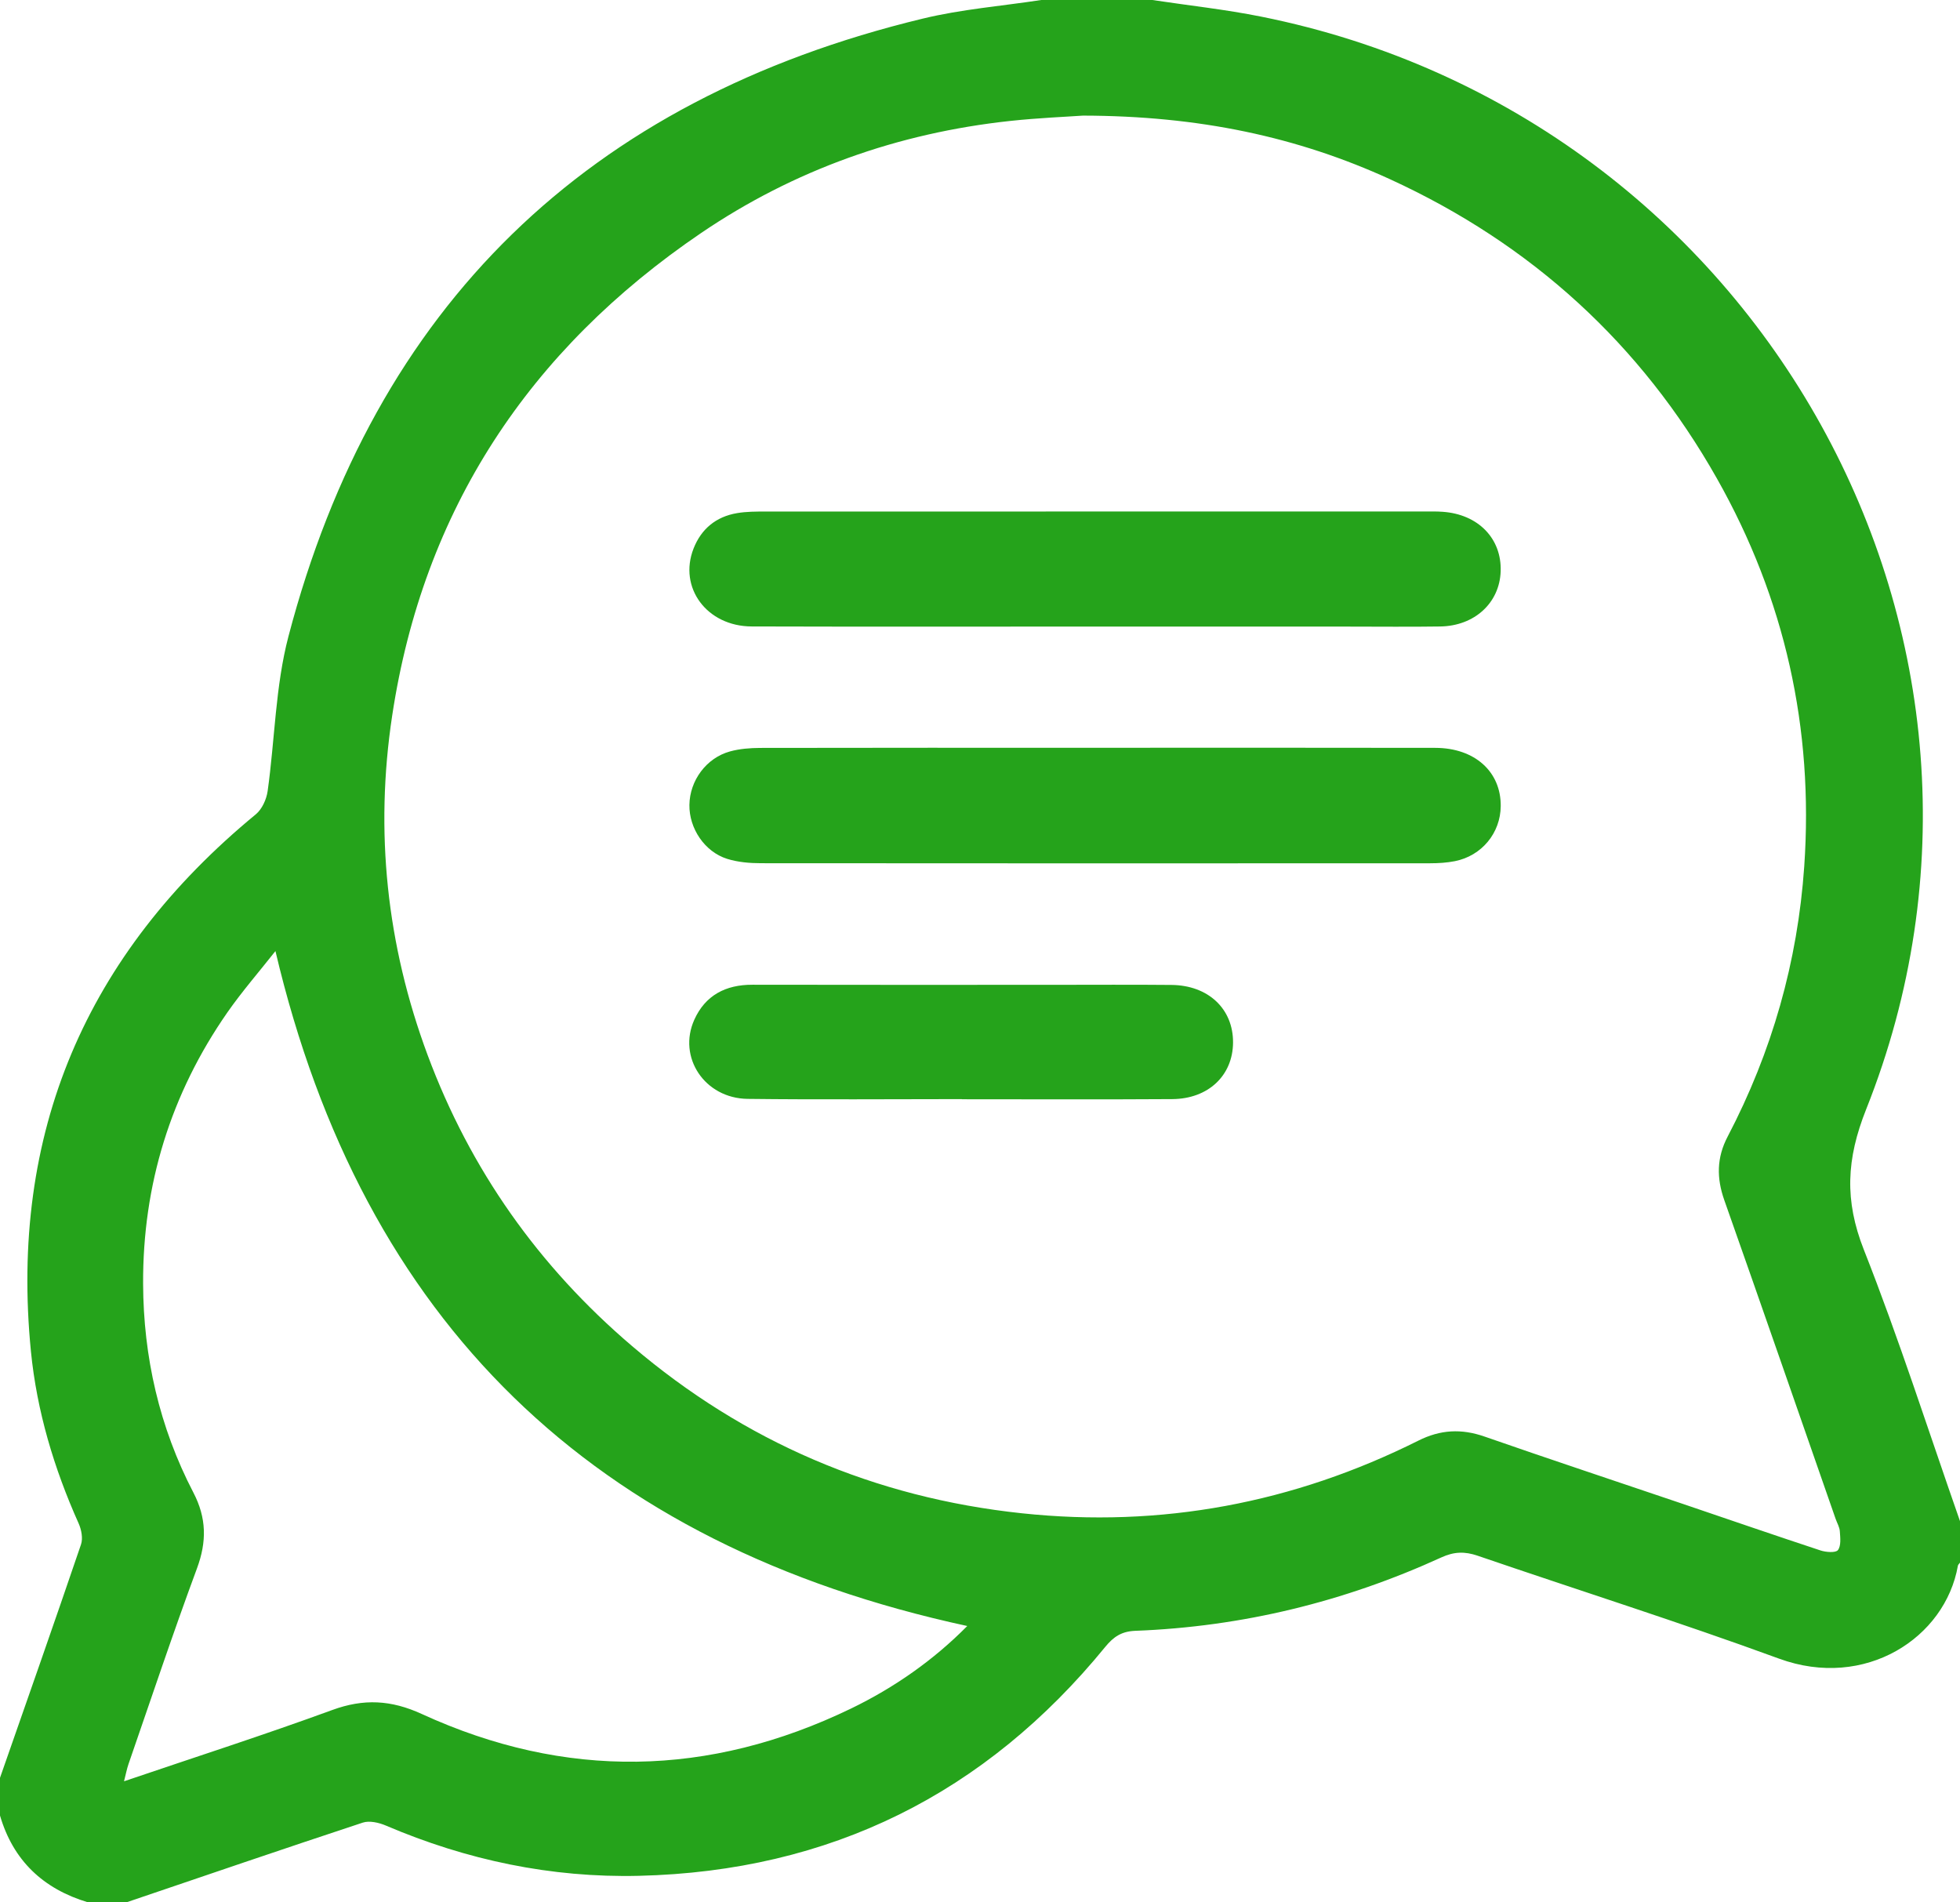
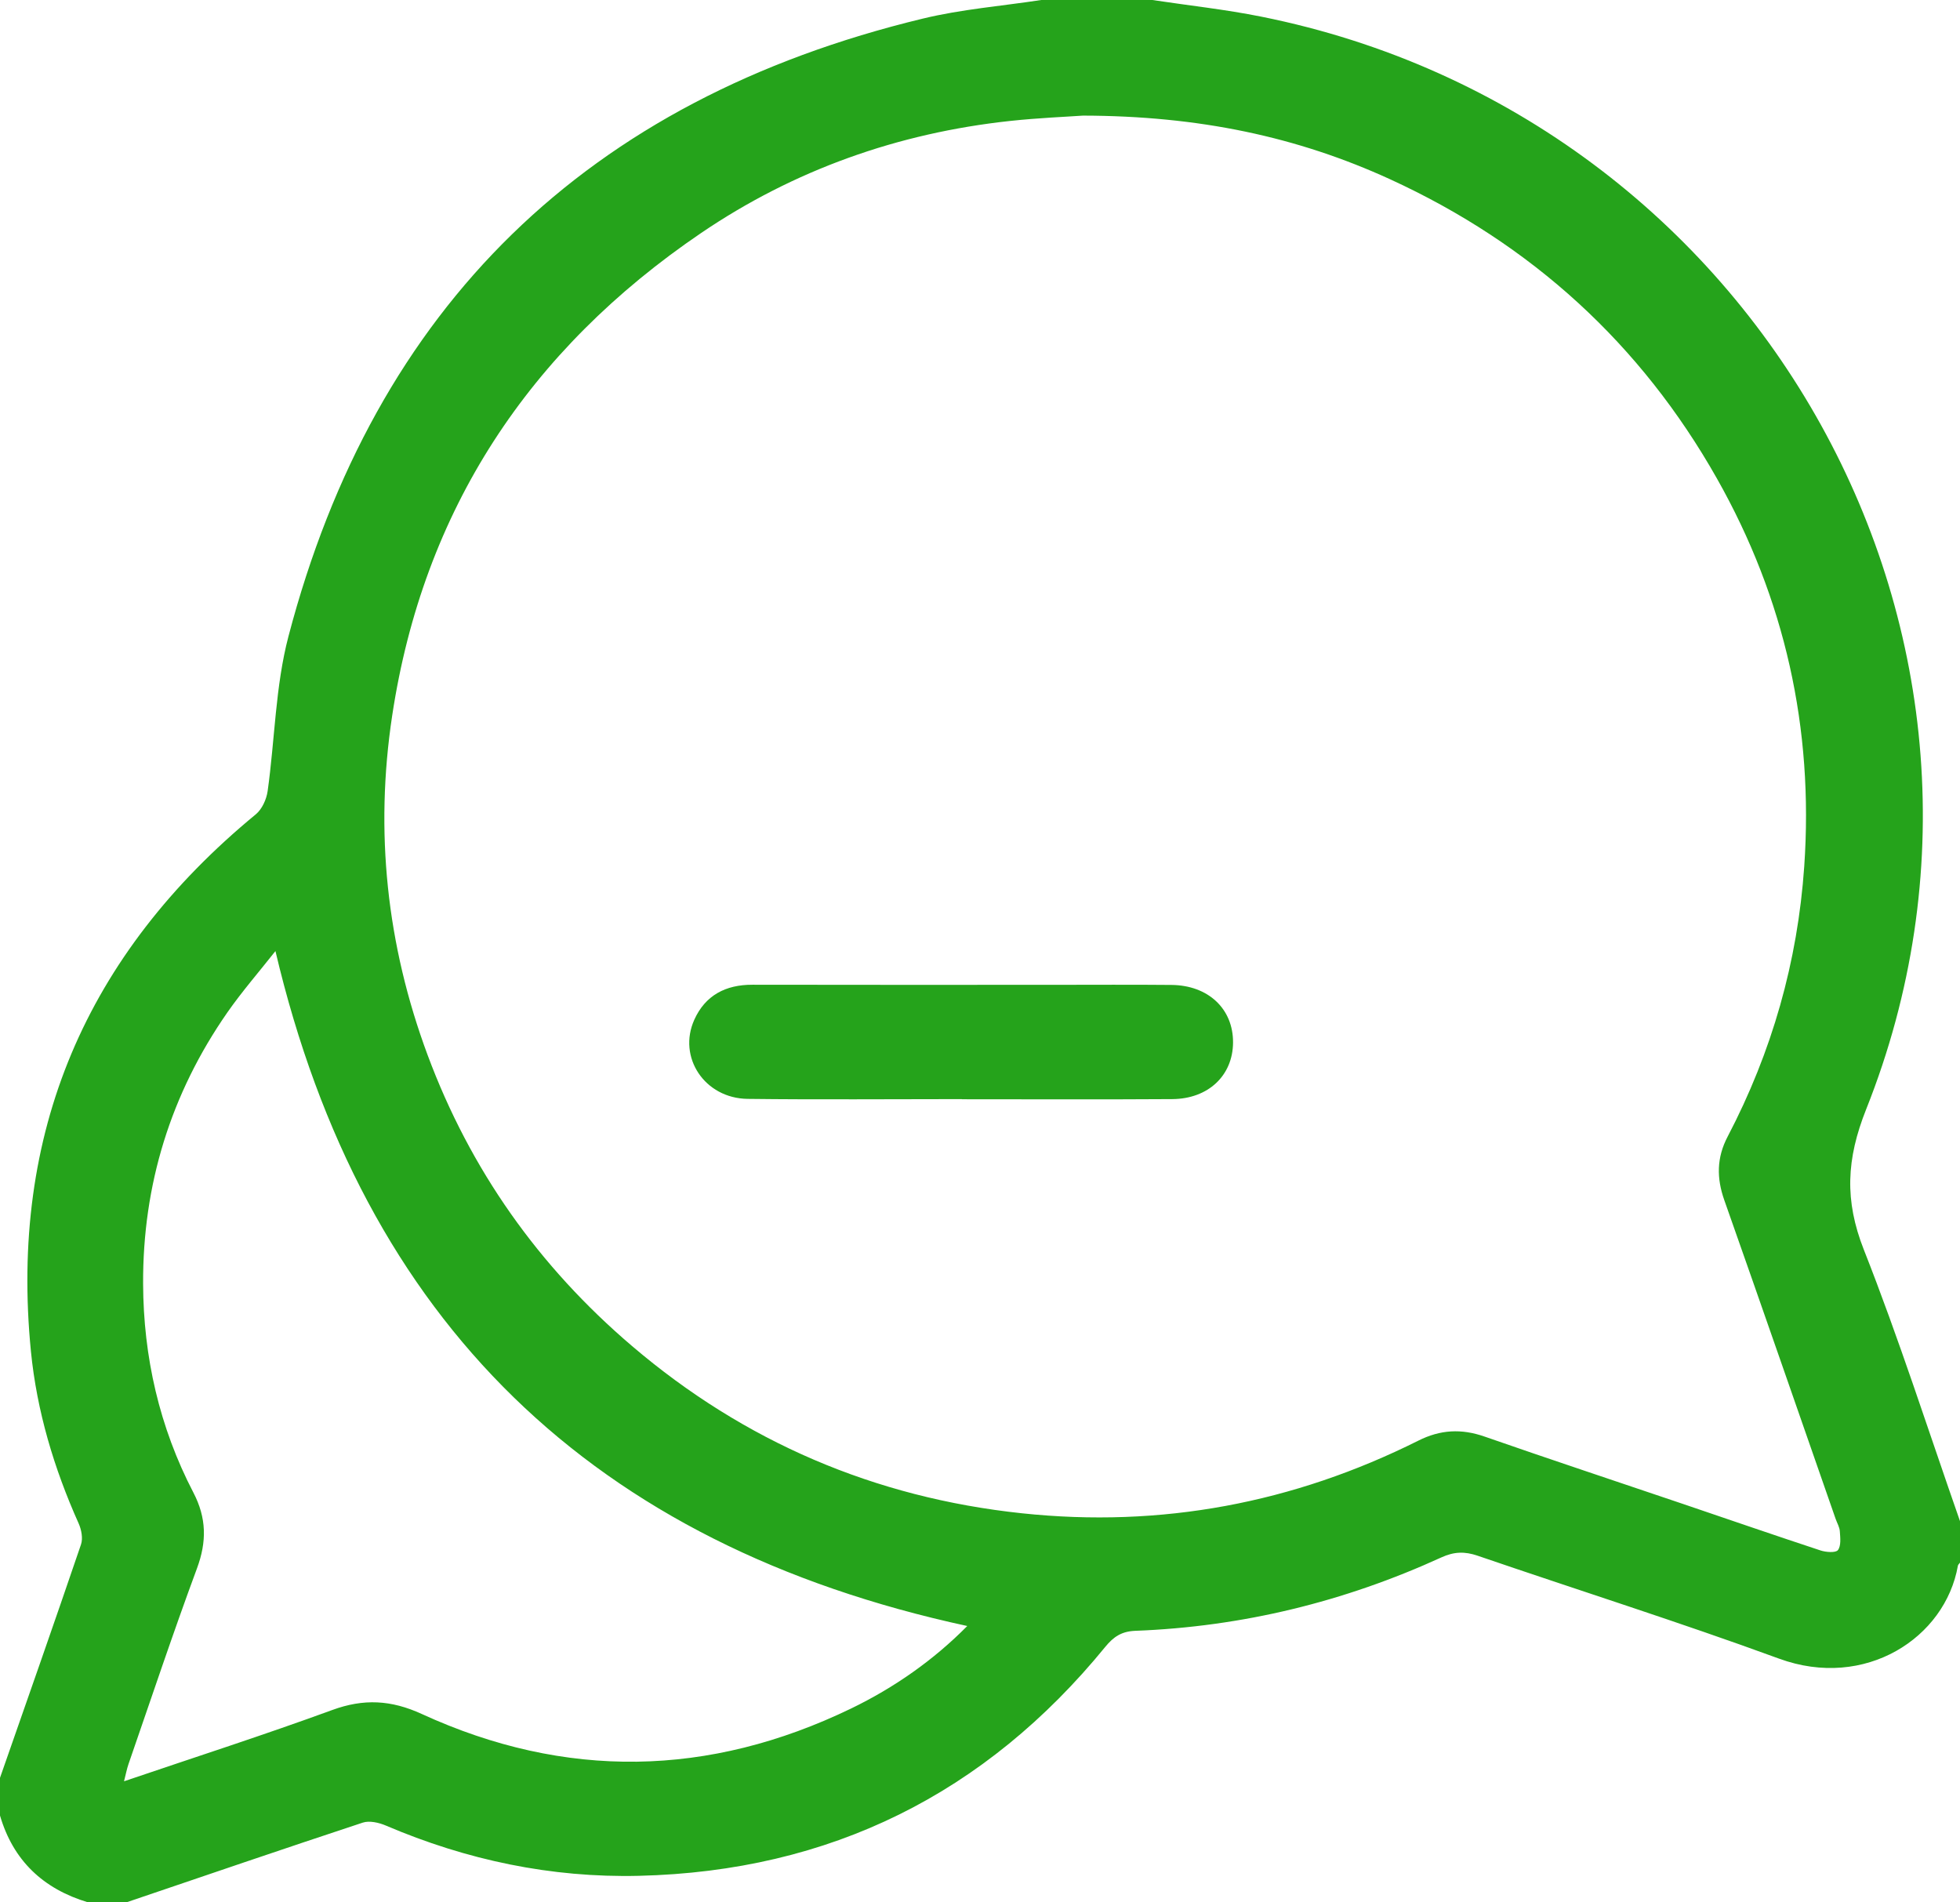
<svg xmlns="http://www.w3.org/2000/svg" width="68" height="66" viewBox="0 0 68 66" fill="none">
  <g clip-path="url(#clip0_79_5370)">
    <path d="M36.125 0C37.409 0 38.692 0 39.977 0C41.238 0.19 42.511 0.327 43.76 0.578C61.096 4.053 71.209 22.247 64.745 38.484C64.054 40.219 63.992 41.649 64.662 43.352C65.884 46.45 66.899 49.628 68 52.774C68 53.254 68 53.734 68 54.214C67.975 54.25 67.934 54.282 67.927 54.32C67.489 56.823 64.709 58.638 61.722 57.544C58.265 56.278 54.749 55.168 51.264 53.973C50.818 53.82 50.446 53.831 50.007 54.032C46.638 55.572 43.096 56.438 39.384 56.579C38.913 56.598 38.634 56.784 38.347 57.135C34.19 62.225 28.804 64.921 22.164 65.079C19.117 65.151 16.19 64.533 13.389 63.336C13.147 63.233 12.819 63.157 12.587 63.233C9.844 64.138 7.115 65.073 4.383 66C3.941 66 3.497 66 3.055 66C1.494 65.531 0.456 64.546 0 62.988C0 62.552 0 62.115 0 61.679C0.942 58.982 1.89 56.287 2.81 53.584C2.883 53.371 2.825 53.07 2.728 52.852C1.873 50.943 1.278 48.955 1.073 46.885C0.327 39.321 2.963 33.118 8.877 28.25C9.092 28.072 9.244 27.733 9.285 27.449C9.537 25.66 9.552 23.815 10.007 22.08C13.009 10.64 20.354 3.461 32.013 0.646C33.356 0.32 34.753 0.21 36.125 0ZM37.573 4.011C37.028 4.05 36.033 4.09 35.045 4.196C31.148 4.616 27.544 5.898 24.327 8.082C18.348 12.142 14.685 17.7 13.607 24.823C12.998 28.842 13.413 32.775 14.834 36.599C16.312 40.574 18.685 43.936 21.929 46.7C25.823 50.019 30.344 51.959 35.453 52.501C40.281 53.015 44.877 52.148 49.208 49.981C49.973 49.597 50.701 49.56 51.503 49.839C53.794 50.637 56.097 51.4 58.395 52.179C59.982 52.718 61.567 53.265 63.159 53.79C63.349 53.853 63.688 53.879 63.765 53.778C63.879 53.628 63.846 53.349 63.831 53.127C63.822 52.981 63.735 52.839 63.685 52.695C62.399 49.009 61.123 45.32 59.823 41.639C59.552 40.872 59.556 40.163 59.938 39.434C61.478 36.491 62.367 33.365 62.596 30.059C62.927 25.278 61.929 20.776 59.564 16.596C56.931 11.94 53.142 8.475 48.236 6.223C45.004 4.742 41.59 4.02 37.573 4.011ZM9.556 32.996C8.986 33.719 8.398 34.395 7.889 35.124C5.918 37.957 4.95 41.115 4.965 44.538C4.975 47.074 5.529 49.514 6.71 51.784C7.168 52.664 7.177 53.487 6.833 54.415C6 56.663 5.242 58.94 4.457 61.206C4.399 61.376 4.366 61.554 4.303 61.799C6.772 60.96 9.167 60.19 11.525 59.327C12.618 58.926 13.568 58.976 14.633 59.464C19.612 61.749 24.598 61.656 29.523 59.277C31.032 58.547 32.396 57.589 33.558 56.412C20.574 53.605 12.591 45.875 9.556 32.996Z" fill="#25A31B" />
-     <path d="M38.052 25.943C41.966 25.943 45.88 25.938 49.795 25.946C51.166 25.948 52.078 26.774 52.066 27.968C52.058 28.9 51.408 29.692 50.475 29.877C50.196 29.932 49.906 29.95 49.619 29.95C41.878 29.954 34.138 29.955 26.399 29.948C26.006 29.948 25.596 29.912 25.225 29.796C24.444 29.549 23.907 28.738 23.918 27.927C23.929 27.082 24.503 26.295 25.329 26.069C25.663 25.977 26.026 25.95 26.375 25.948C30.268 25.94 34.161 25.943 38.052 25.943Z" fill="#25A31B" />
-     <path d="M37.955 21.738C33.996 21.738 30.038 21.746 26.079 21.734C24.524 21.729 23.531 20.387 24.062 19.031C24.328 18.352 24.84 17.925 25.573 17.802C25.897 17.747 26.233 17.747 26.564 17.747C34.194 17.744 41.823 17.744 49.453 17.745C49.652 17.745 49.851 17.741 50.049 17.756C51.283 17.84 52.103 18.682 52.064 19.82C52.028 20.914 51.16 21.718 49.962 21.735C48.901 21.751 47.839 21.739 46.777 21.739C43.838 21.738 40.897 21.738 37.955 21.738Z" fill="#25A31B" />
    <path d="M33.372 38.132C30.895 38.132 28.416 38.154 25.939 38.124C24.448 38.106 23.501 36.68 24.089 35.376C24.469 34.533 25.174 34.161 26.108 34.164C29.602 34.172 33.098 34.167 36.592 34.167C37.942 34.167 39.291 34.158 40.641 34.171C41.923 34.182 42.788 35.005 42.779 36.173C42.771 37.312 41.922 38.124 40.67 38.132C38.237 38.148 35.803 38.137 33.37 38.137C33.372 38.135 33.372 38.133 33.372 38.132Z" fill="#25A31B" />
  </g>
  <defs>
    <clipPath id="clip0_79_5370">
      <rect width="68" height="66" fill="white" />
    </clipPath>
  </defs>
</svg>